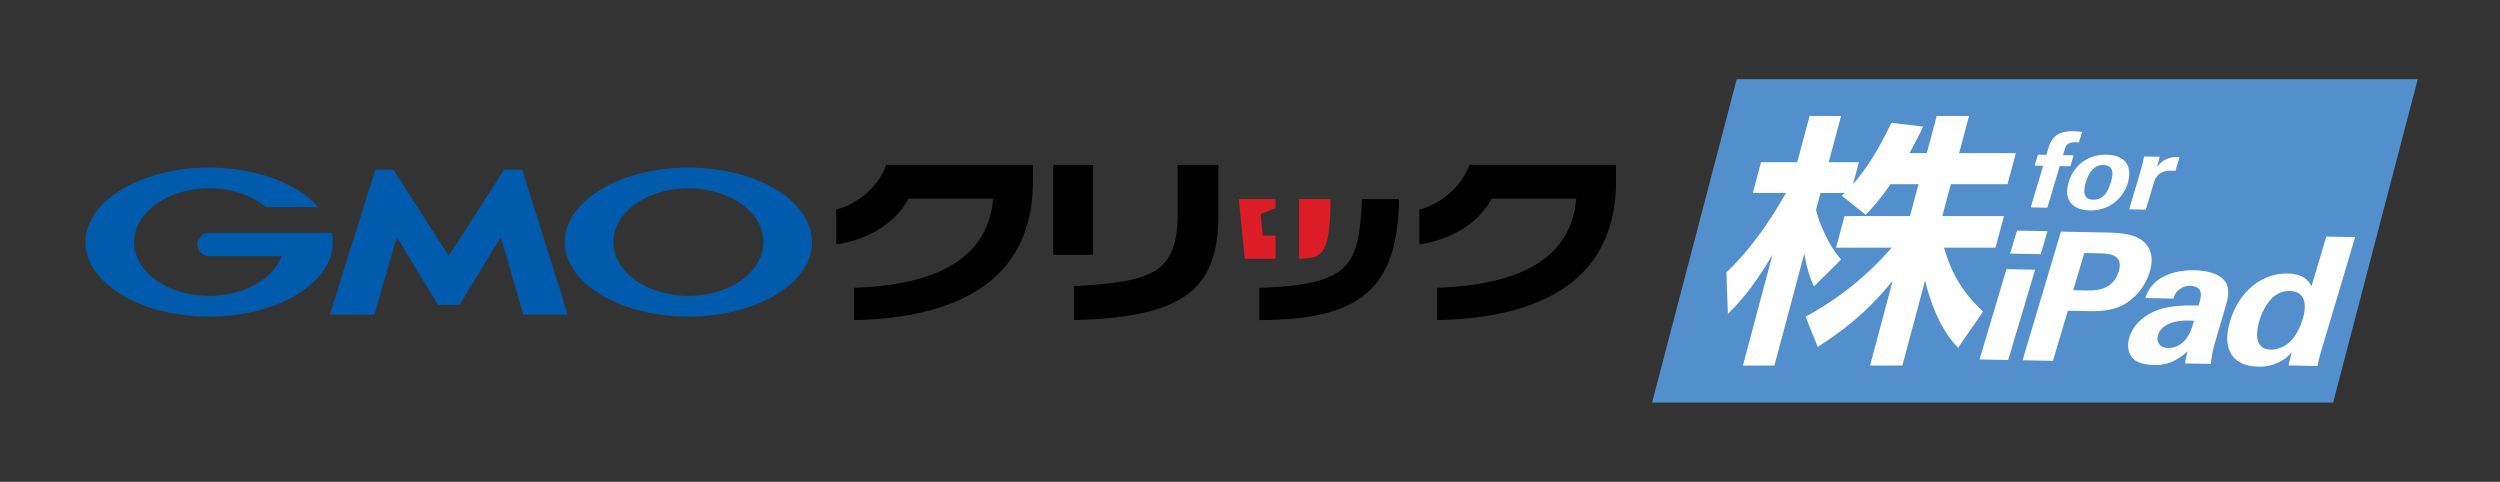
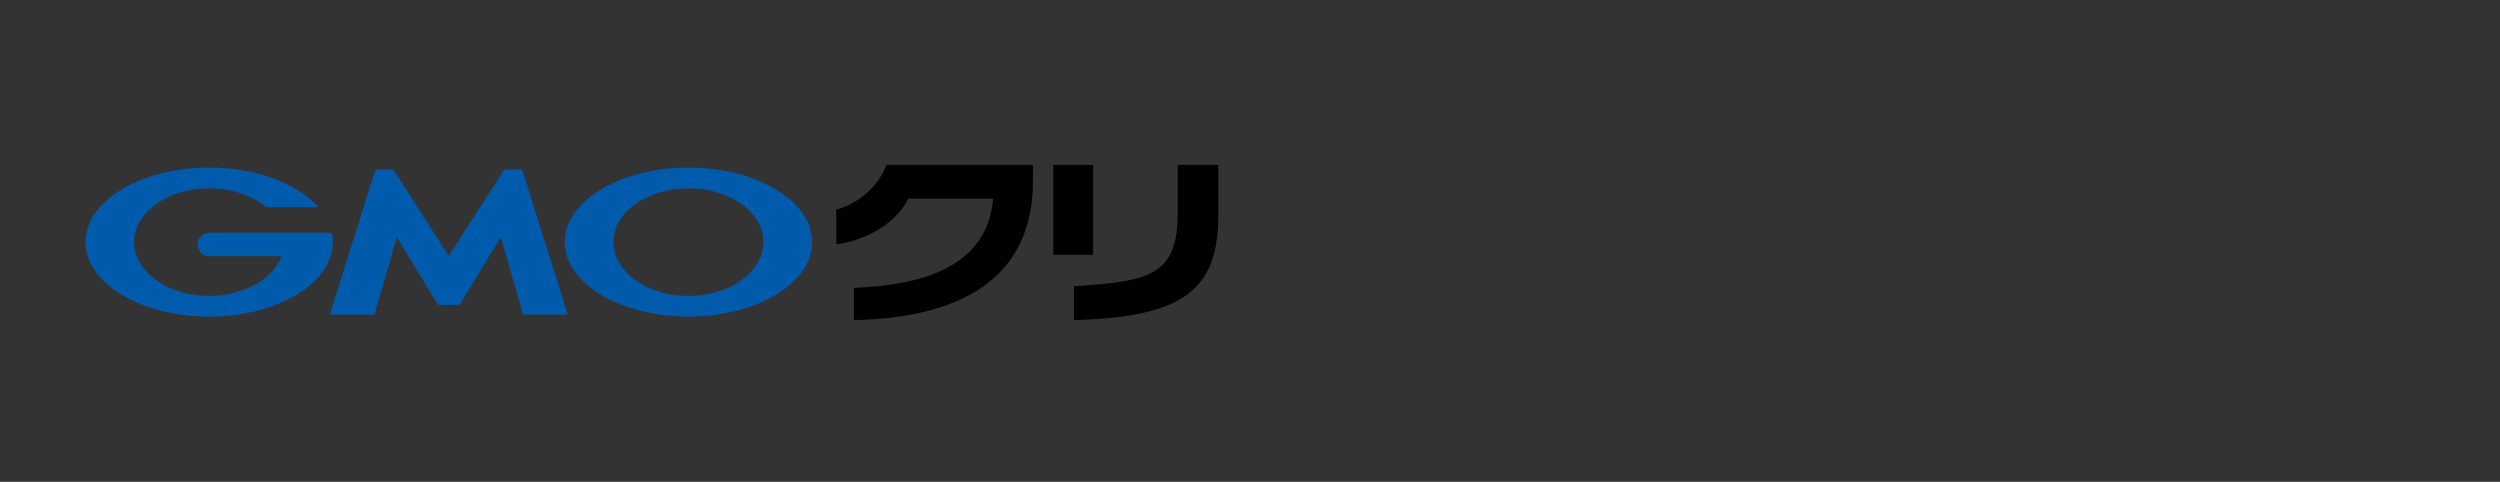
<svg xmlns="http://www.w3.org/2000/svg" width="192" height="37" viewBox="0 0 192 37">
  <rect x="0" y="0" width="192" height="37" fill="#333333" stroke="none" />
  <g fill="none" fill-rule="evenodd">
-     <path fill="#528FCC" d="M179.184 30.918H126.88l6.5-24.836h52.304z" />
-     <path d="M174.384 26.852c.639.012 1.265-.334 1.63-.755.498-.569.74-1.281.842-1.624.405-1.357-.013-2.109-1.009-2.128-1.47-.029-2.12 1.6-2.328 2.298-.343 1.152-.234 2.188.865 2.209zm4.277-8.685 2.214.043-2.615 8.772a11.98 11.98 0 0 0-.276 1.125l-2.228-.043.239-1.002c-.222.244-.449.501-.99.767a3.317 3.317 0 0 1-1.563.328c-2.005-.039-2.814-1.337-2.168-3.502.682-2.289 2.46-3.688 4.42-3.65 1.352.026 1.708.736 1.827.986l1.14-3.824zM165.745 25.72c-.14.466.047.993.775 1.007.401.008.781-.164 1.054-.379.518-.43.707-.965.927-1.705-1.378-.137-2.51.255-2.756 1.077zm2.066 2.19c.053-.426.146-.741.208-.947-1.163 1.094-2.158 1.075-2.574 1.067-1.085-.02-1.49-.318-1.709-.584-.322-.42-.363-.986-.2-1.534.164-.548.674-1.559 2.231-2.121 1.036-.366 2.358-.34 3.086-.327.135-.452.185-.672.17-.92-.043-.511-.602-.59-.81-.595a1.369 1.369 0 0 0-.946.368c-.232.23-.298.449-.347.614l-2.154-.042c.125-.37.39-1.109 1.333-1.615.818-.439 1.727-.531 2.44-.518.624.012 1.903.133 2.409.943.337.571.107 1.394.013 1.71l-.815 2.782c-.175.59-.307 1.18-.345 1.758l-1.99-.038zM159.225 22.286l.92.018c.743.014 2.125.04 2.574-1.467.4-1.343-.832-1.367-1.486-1.38l-1.159-.022-.85 2.851zm-.945-4.498 3.312.064c1.545.03 2.81.15 3.406 1.154.377.642.253 1.356.102 1.863-.343 1.151-1.153 2.114-2.15 2.605-.928.451-2.012.43-2.576.42l-1.56-.03-1.148 3.85-2.333-.044 2.947-9.882zM154.905 17.709l2.347.045-.527 1.768-2.348-.045.528-1.768zm-.809 2.961 2.199.043-2.068 6.935-2.198-.042 2.067-6.936zM164.427 13.027c.058-.192.197-.776.24-1.009l1.204.023-.205.776c.267-.34.699-.822 1.724-.754l-.317 1.063c-1.267-.137-1.528.478-1.678.981l-.594 1.991-1.282-.024.908-3.047zM160.767 15.337c.563.01 1.037-.294 1.356-1.365.16-.536.269-1.282-.58-1.299-.936-.017-1.242.982-1.352 1.35-.27.904-.057 1.302.576 1.314m1.012-3.455c1.586.03 1.975 1.035 1.639 2.163-.339 1.135-1.355 2.145-2.94 2.115-1.248-.024-2.024-.755-1.602-2.17.291-.976 1.179-2.141 2.903-2.108M156.915 12.73l-.65-.013.25-.84.65.013.165-.552c.212-.712.644-1.283 1.89-1.259.088.002.33.007.682.054l-.245.823c-.125-.018-.158-.027-.262-.029-.658-.013-.753.307-.815.515l-.141.472.814.016-.25.84-.815-.016-.953 3.198-1.274-.024.954-3.199zM145.193 14.147c-.859 1.244-1.385 1.794-1.91 2.345l-1.839-1.468c.111-.102.165-.143.223-.204h-1.852l-.343 1.285c.197.917.923 2.69 1.922 3.832l-2.086 2.06a9.43 9.43 0 0 1-.735-2.529l-2.298 8.605h-2.42l2.271-8.502c-1.298 2.181-2.213 3.323-3.424 4.546l-.113-3.2c1.894-1.815 3.345-3.936 4.575-6.097h-2.547l.632-2.365h2.778l.948-3.548h2.42l-.948 3.548h2.315l-.452 1.692c1.398-1.61 2.314-3.384 2.942-4.71l2.448.286c-.278.57-.509 1.04-1.05 2.039h1.326l.763-2.855h2.483l-.762 2.855h4.356l-.638 2.385h-4.356l-.653 2.447h4.735l-.649 2.426H149.3c.694 2.365 1.692 3.67 3.002 4.914l-1.92 2.772c-.443-.468-1.709-1.794-2.536-5.158l-1.743 6.525h-2.483l1.738-6.504c-1.495 1.814-3.035 3.323-5.755 5.077l-.936-2.325c2.12-1.162 4.37-2.732 6.613-5.3h-4.27l.647-2.427h5.03l.653-2.447h-2.146z" fill="#FFF" />
-     <path d="M124.05 12.662h-11.157a.06.06 0 0 0-.056.039c-.656 1.787-2.4 3.049-3.783 3.372a.06.06 0 0 0-.047.058v2.57a.06.06 0 0 0 .06.06h.01c2.484-.391 4.523-1.689 5.454-3.472l.017-.032h6.508l-.006.065c-.415 4.3-3.892 6.518-10.628 6.78a.06.06 0 0 0-.058.06l-.002 2.36a.06.06 0 0 0 .018.042.059.059 0 0 0 .042.018h.001c4.449-.1 7.869-1.042 10.165-2.8 2.354-1.801 3.539-4.472 3.521-7.936v-1.124a.06.06 0 0 0-.06-.06M107.427 15.308a.06.06 0 0 0-.043-.018h-2.724a.06.06 0 0 0-.06.058c-.238 5.23-.988 6.482-7.83 6.76a.06.06 0 0 0-.058.06v2.356a.06.06 0 0 0 .06.06c7.754-.031 10.547-2.447 10.672-9.233a.059.059 0 0 0-.017-.043" fill="#000" />
-     <path d="M102.16 15.308a.06.06 0 0 0-.043-.018h-2.292a.06.06 0 0 0-.06.06v4.46a.06.06 0 0 0 .019.044.06.06 0 0 0 .041.016l.025-.001c1.59-.084 2.315-.123 2.327-4.519a.061.061 0 0 0-.017-.042M97.907 18.098h-.811a.128.128 0 0 1-.126-.114l-.145-1.44a.144.144 0 0 1 .087-.144l1.01-.404a.06.06 0 0 0 .037-.056v-.59a.06.06 0 0 0-.06-.06h-2.698a.06.06 0 0 0-.06.066l.45 4.467a.06.06 0 0 0 .06.054h2.256a.06.06 0 0 0 .06-.06v-1.659a.06.06 0 0 0-.06-.06" fill="#DC1C26" />
    <path d="M93.507 12.662h-3.001a.06.06 0 0 0-.06.06v3.634c0 4.723-2.05 5.267-7.91 5.617a.06.06 0 0 0-.056.06v2.489c0 .016.007.031.018.043a.06.06 0 0 0 .042.017h.002c8.243-.232 11.025-2.262 11.025-8.043v-3.817a.06.06 0 0 0-.06-.06M83.95 19.51v-6.788a.06.06 0 0 0-.06-.06h-2.94a.06.06 0 0 0-.06.06v6.787c0 .033.027.06.06.06h2.94a.06.06 0 0 0 .06-.06M79.27 12.662H68.112a.06.06 0 0 0-.056.039c-.656 1.787-2.4 3.049-3.783 3.372a.06.06 0 0 0-.047.058v2.57a.06.06 0 0 0 .06.06h.01c2.484-.391 4.523-1.689 5.454-3.472l.017-.032h6.509l-.007.065c-.415 4.3-3.892 6.518-10.628 6.78a.06.06 0 0 0-.058.06l-.002 2.36a.06.06 0 0 0 .06.06h.002c4.448-.1 7.868-1.042 10.165-2.8 2.353-1.801 3.538-4.472 3.52-7.936v-1.124a.06.06 0 0 0-.06-.06" fill="#000" />
    <path d="M52.87 22.721c-3.182 0-5.762-1.848-5.762-4.127 0-2.28 2.58-4.129 5.763-4.129s5.764 1.849 5.764 4.129c0 2.279-2.581 4.127-5.764 4.127m0-9.849c-5.243 0-9.496 2.562-9.496 5.722 0 3.159 4.253 5.72 9.496 5.72 5.244 0 9.495-2.561 9.495-5.72 0-3.16-4.25-5.722-9.495-5.722M34.468 23.415h.755a.137.137 0 0 0 .106-.06l3.132-5.141 1.703 5.883c.01.037.05.067.09.067h3.285c.039 0 .06-.03.049-.067L40.122 13.09a.102.102 0 0 0-.091-.066h-1.234a.144.144 0 0 0-.108.058l-4.221 6.568-4.222-6.568a.144.144 0 0 0-.108-.058h-1.235c-.038 0-.079.03-.09.066l-3.467 11.008c-.011.037.01.067.05.067h3.286a.1.1 0 0 0 .09-.067l1.702-5.883 3.131 5.142a.14.14 0 0 0 .106.06h.757zM25.495 17.932v-.003a.07.07 0 0 0-.068-.055H16.063a.898.898 0 0 0-.896.9c0 .496.401.9.897.9h5.563c-.662 1.755-2.902 3.047-5.563 3.047-3.184 0-5.764-1.848-5.764-4.127 0-2.28 2.58-4.129 5.764-4.129 1.738 0 3.296.552 4.353 1.424a.096.096 0 0 1 .011.01.07.07 0 0 0 .039.01h3.826a.07.07 0 0 0 .07-.07.066.066 0 0 0-.017-.044c-.001-.003-.004-.005-.006-.007-1.628-1.74-4.725-2.916-8.276-2.916-5.244 0-9.496 2.562-9.496 5.722 0 3.159 4.252 5.72 9.496 5.72 5.243 0 9.495-2.561 9.495-5.72 0-.224-.022-.445-.064-.662" fill="#005BAC" />
  </g>
</svg>